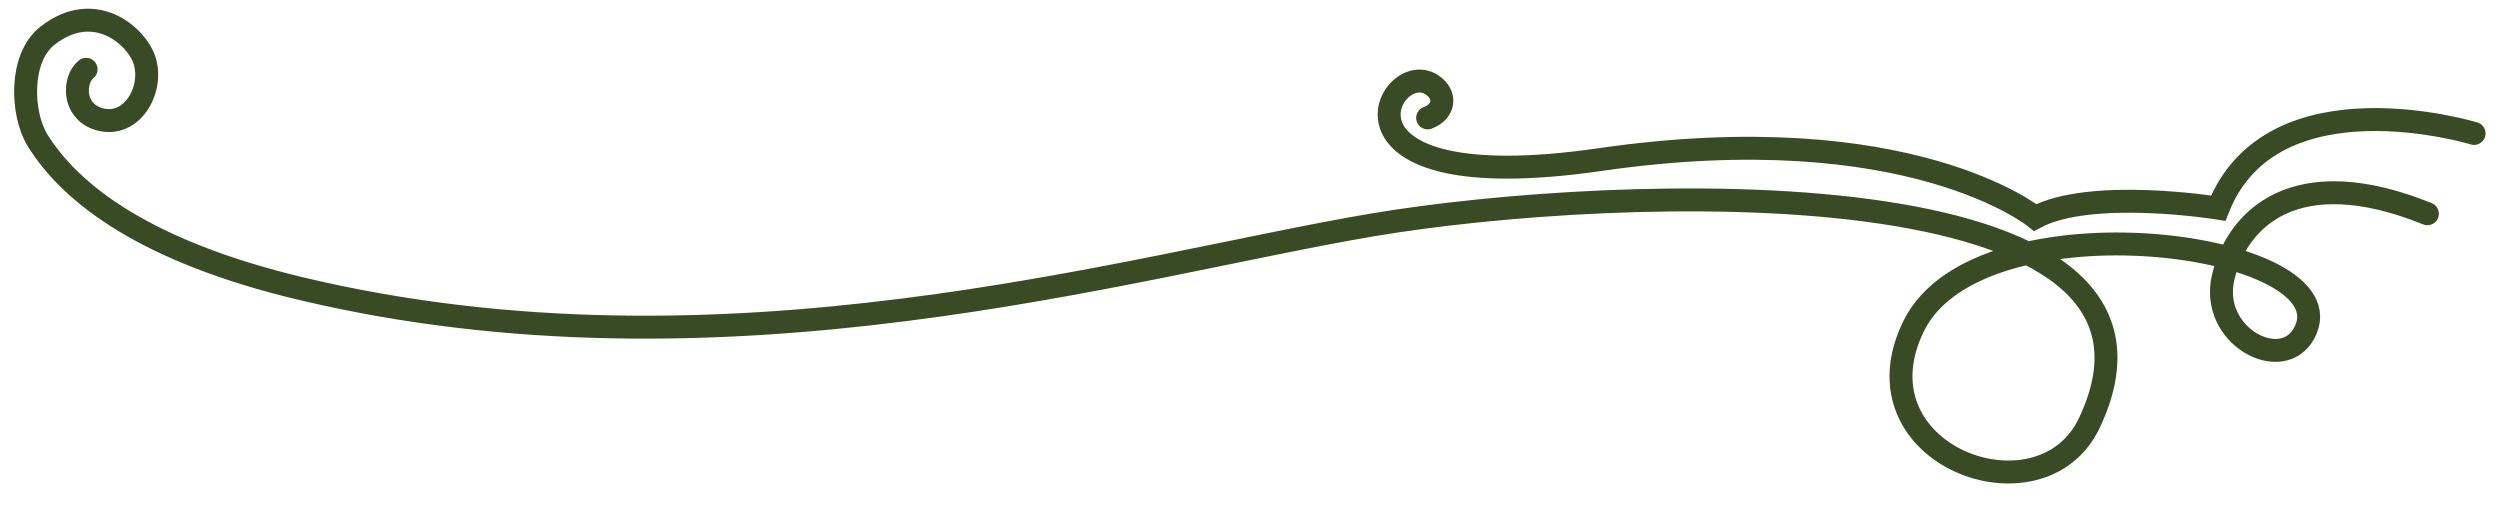
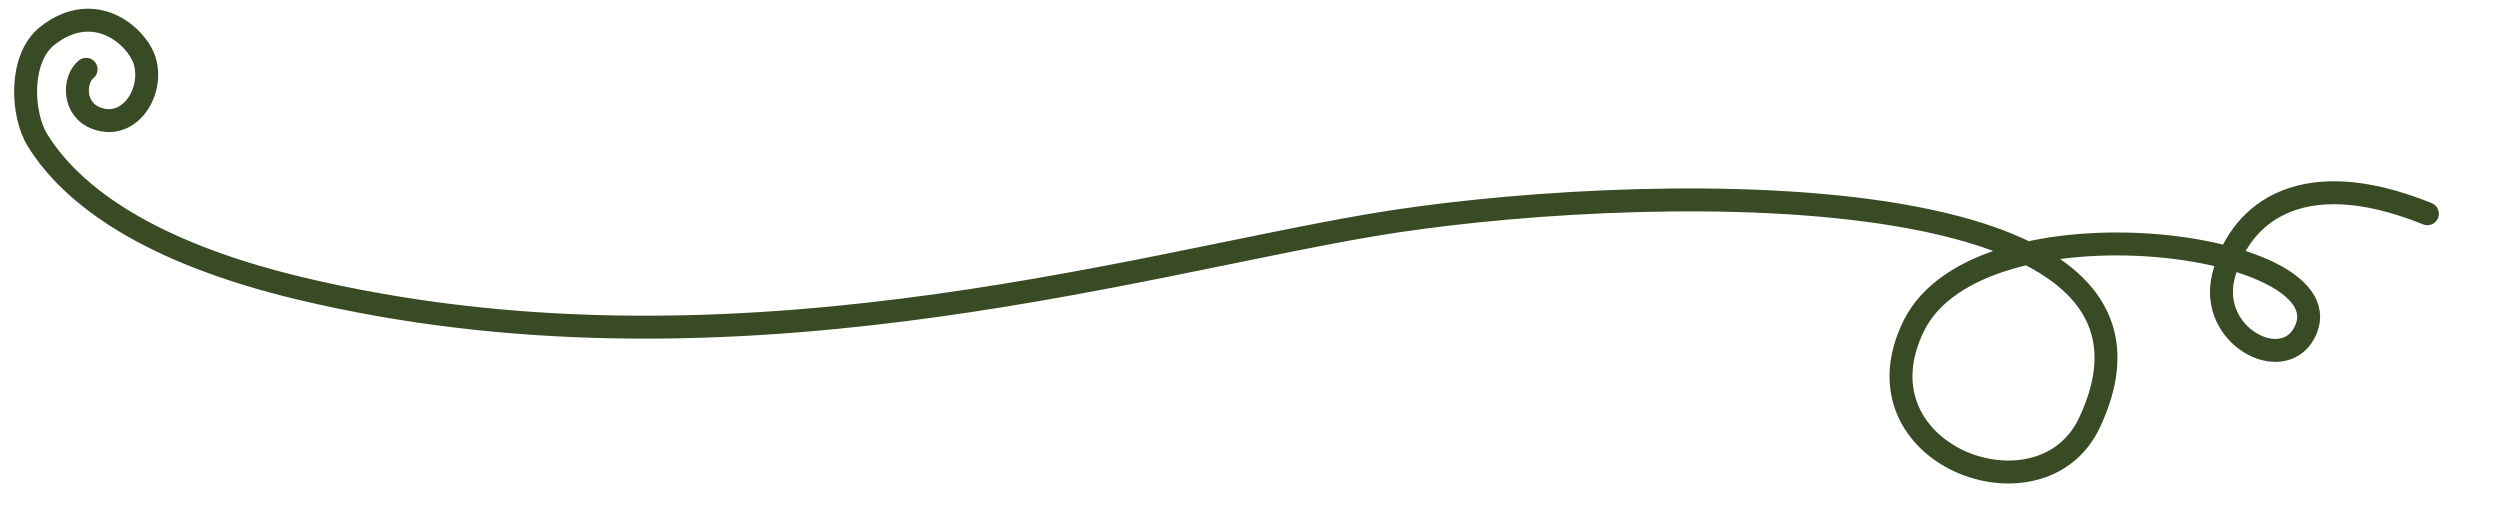
<svg xmlns="http://www.w3.org/2000/svg" width="109" height="22" viewBox="0 0 109 22" fill="none">
  <path d="M105.834 9.319C100.076 6.991 97.528 9.537 96.929 12.1C96.334 14.646 99.483 16.322 100.46 14.531C102.631 10.551 86.309 8.388 83.442 14.205C80.674 19.823 88.979 22.917 91.096 18.439C96.485 7.038 70.414 8.017 59.829 9.808C49.244 11.599 31.493 16.973 13.091 12.576C6.441 10.987 3.12 8.511 1.637 6.116C0.931 4.976 0.823 2.533 2.071 1.556C4.13 -0.056 5.974 1.585 6.305 2.642C6.719 3.965 5.681 5.675 4.236 5.166C3.148 4.783 3.211 3.456 3.754 3.022" stroke="#384B24" stroke-miterlimit="10" stroke-linecap="round" />
-   <path d="M107.87 5.818C107.87 5.818 99.076 3.131 96.715 9.075C96.715 9.075 91.178 8.179 88.735 9.482C88.735 9.482 83.257 5.005 69.763 6.958C57.196 8.776 60.543 2.44 62.435 3.701C63.086 4.135 62.978 4.868 62.245 5.14" stroke="#384B24" stroke-miterlimit="10" stroke-linecap="round" />
</svg>